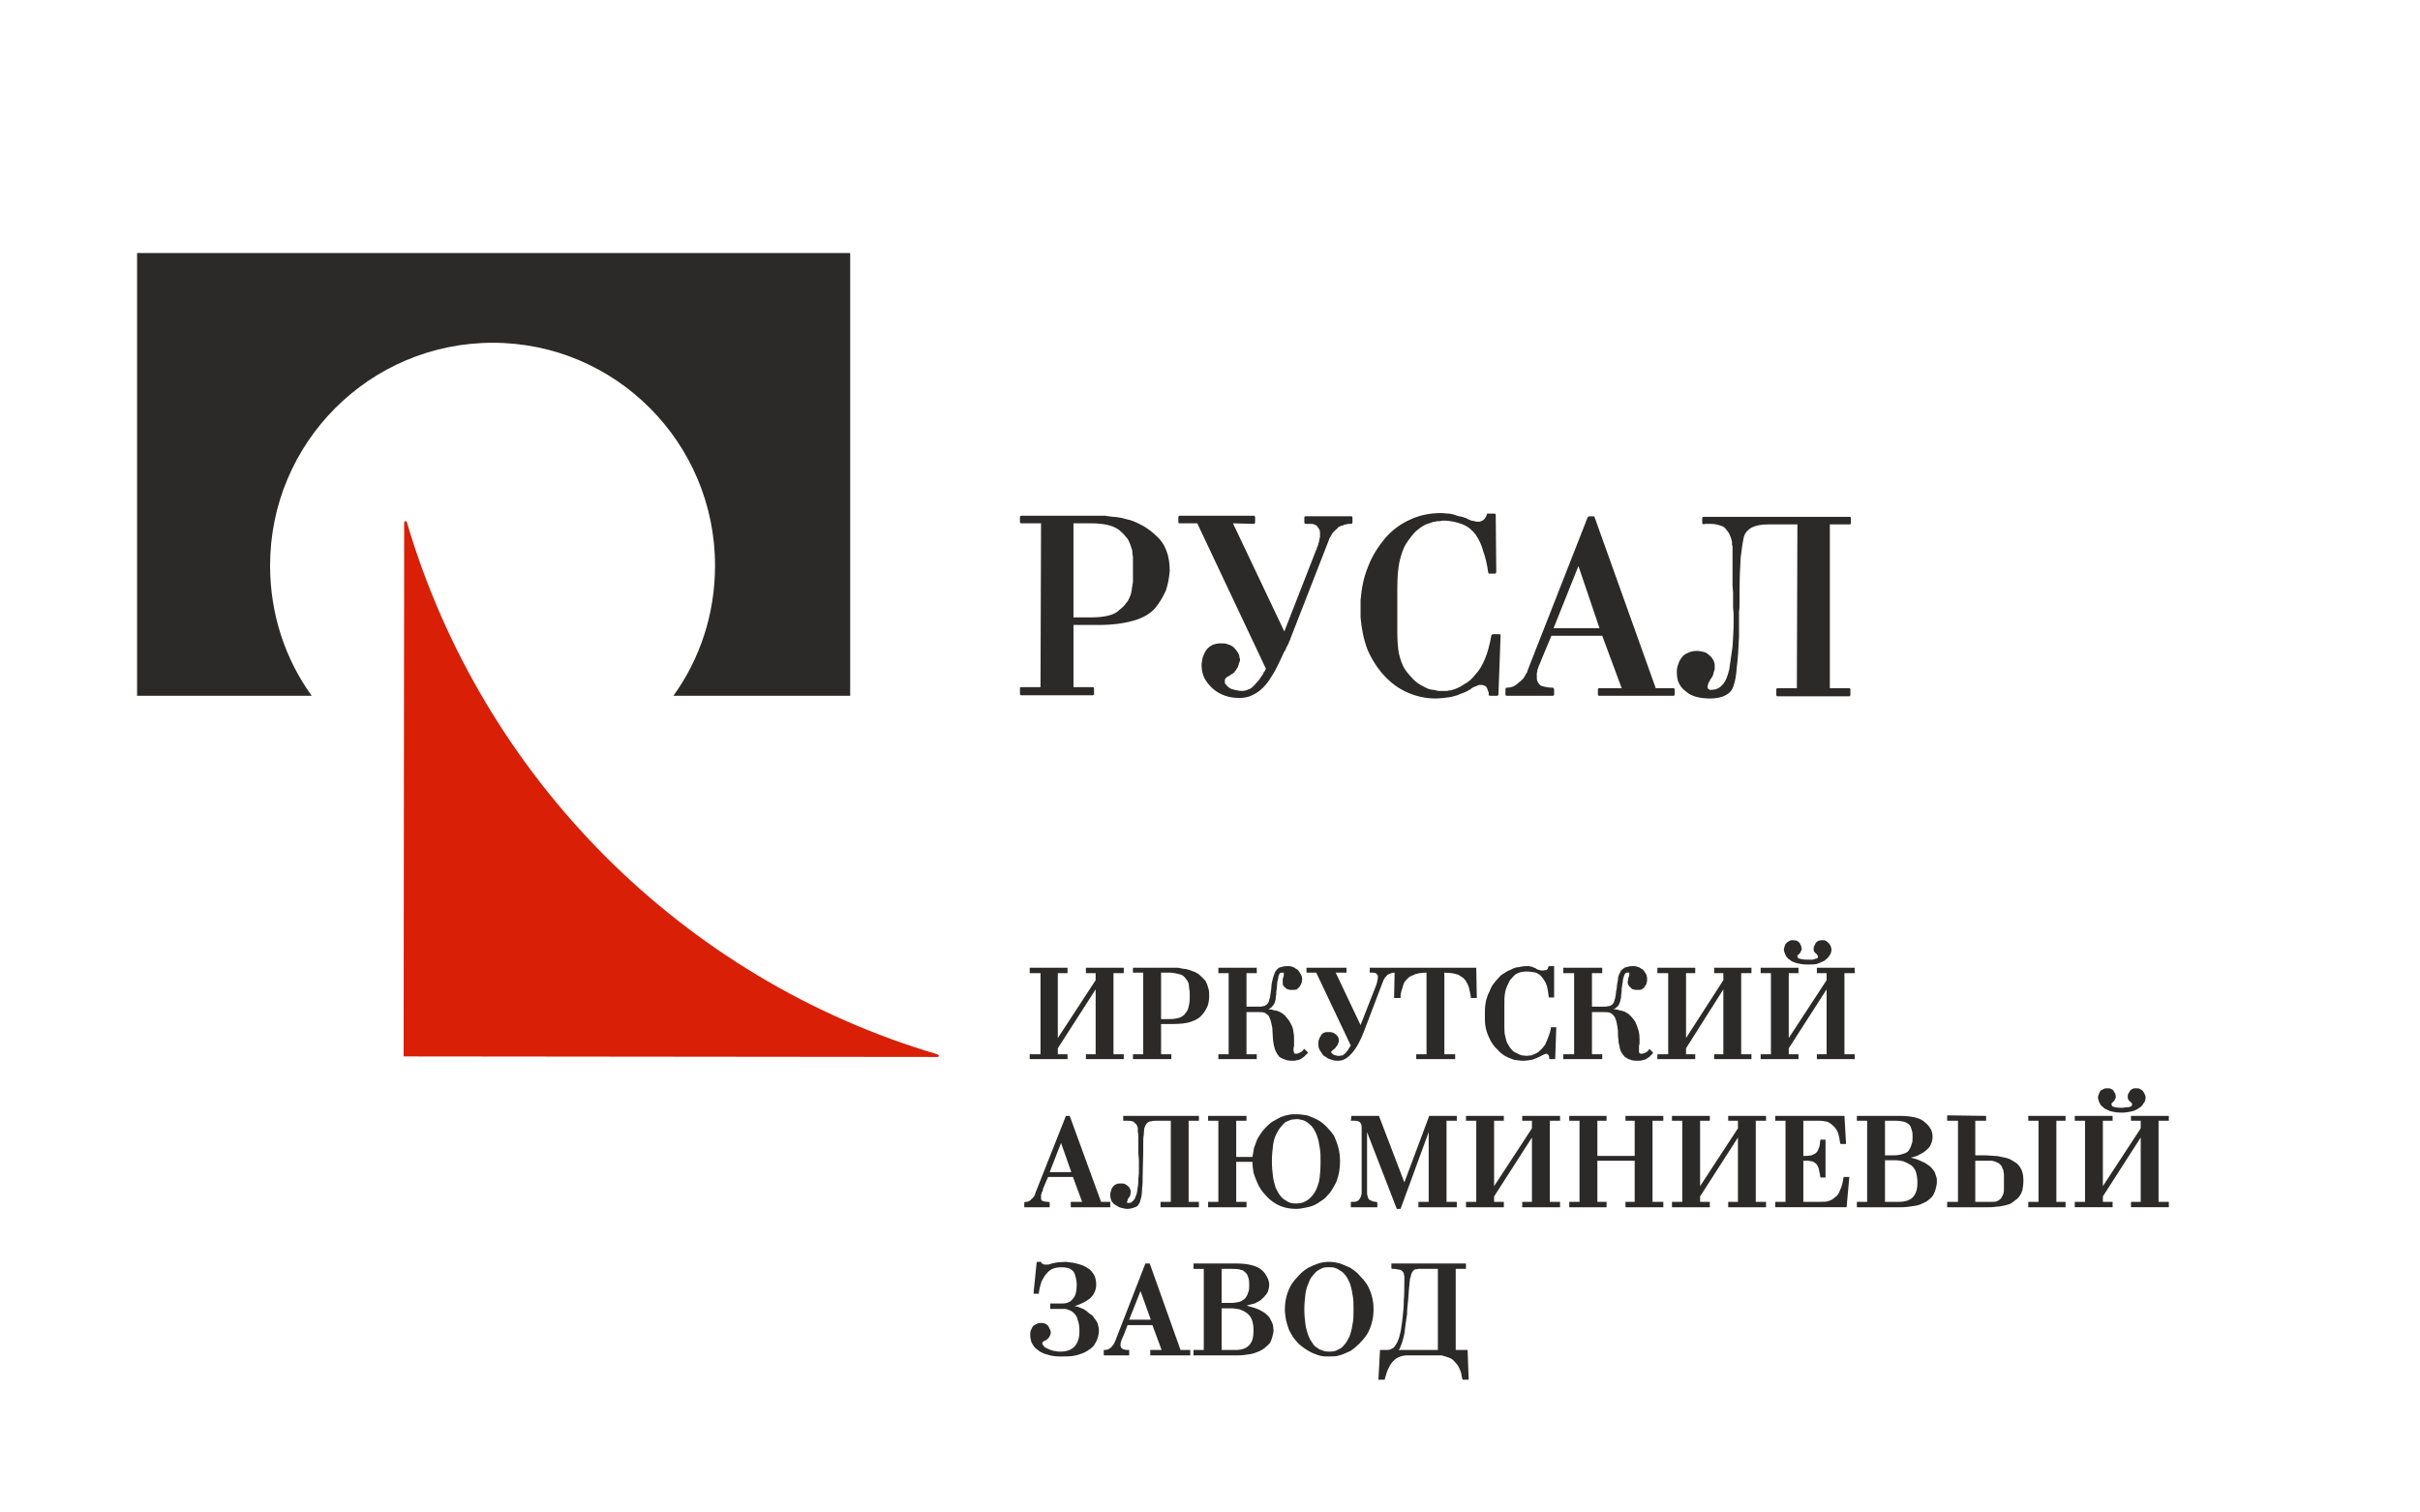
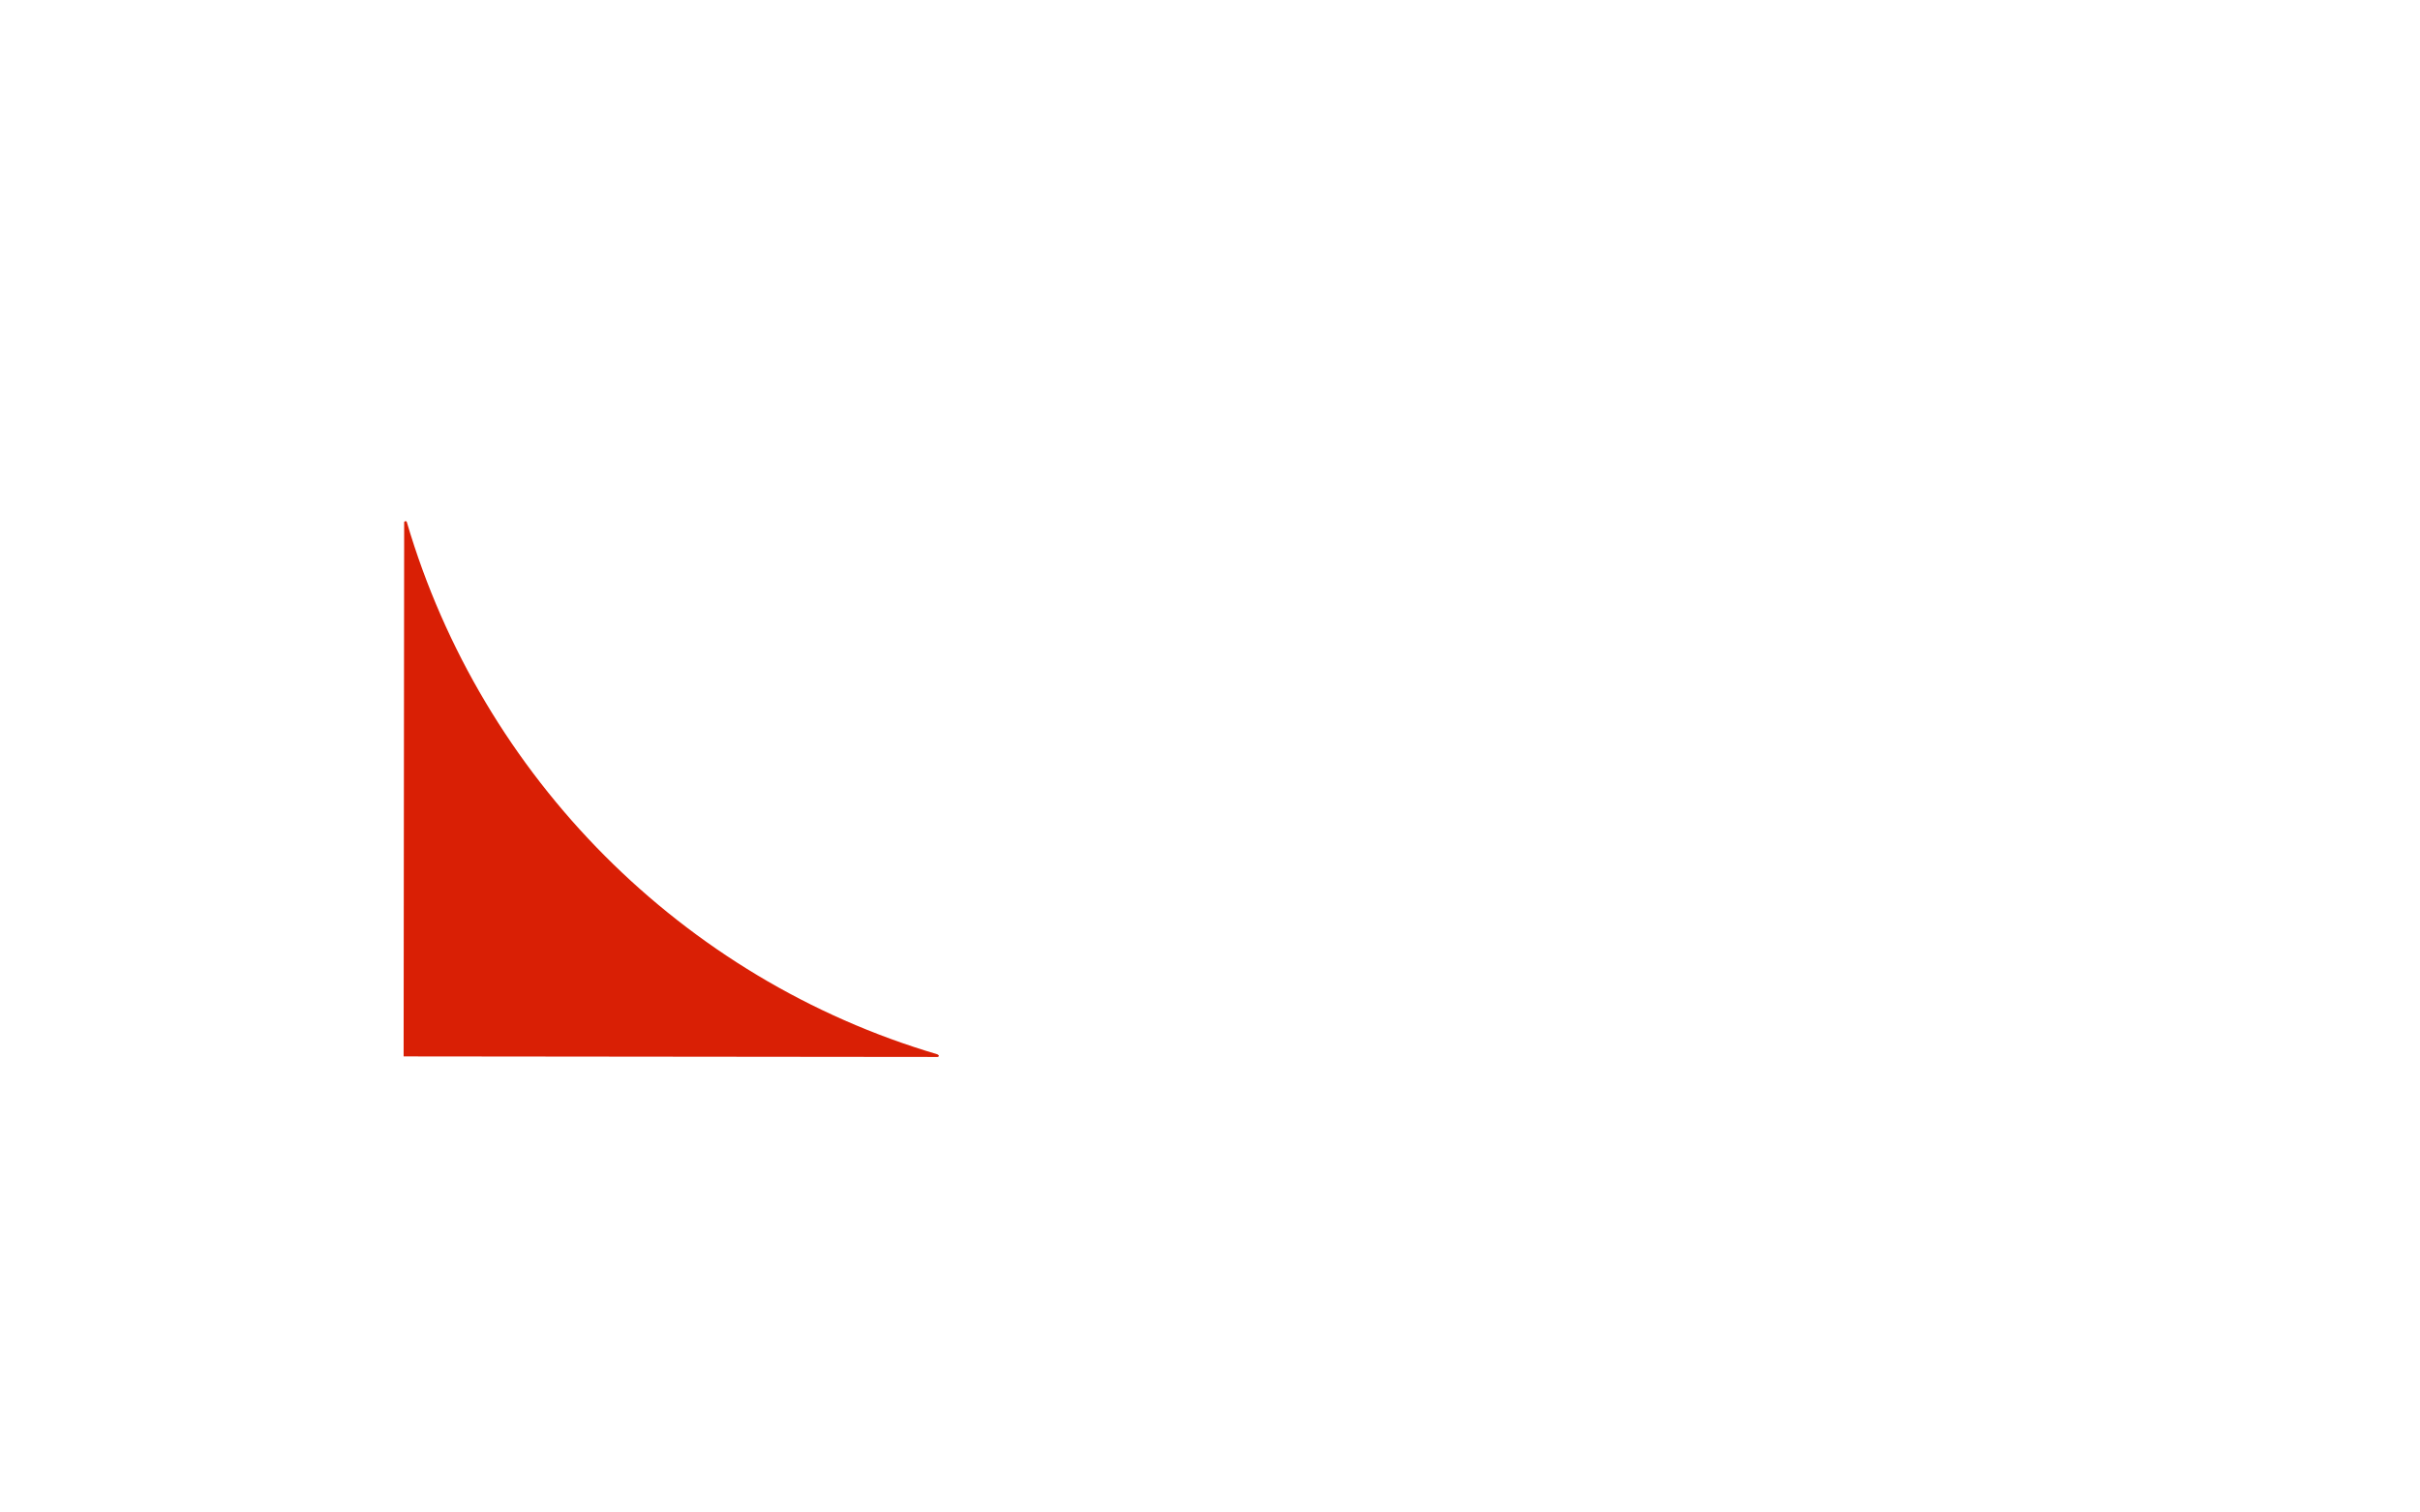
<svg xmlns="http://www.w3.org/2000/svg" xml:space="preserve" width="357px" height="223px" version="1.0" style="shape-rendering:geometricPrecision; text-rendering:geometricPrecision; image-rendering:optimizeQuality; fill-rule:evenodd; clip-rule:evenodd" viewBox="0 0 44.75 27.96">
  <defs>
    <style type="text/css">
   
    .fil2 {fill:none}
    .fil1 {fill:#2B2A29}
    .fil0 {fill:#D91F05}
   
  </style>
  </defs>
  <g id="Layer_x0020_1">
    <g id="_2945796289584">
      <path class="fil0" d="M17.33 19.55l-9.87 -0.01 0.01 -9.88c0,-0.01 0.01,-0.02 0.03,-0.02 0.01,0 0.02,0.01 0.02,0.02 1.39,4.72 5.1,8.45 9.81,9.84 0.02,0.01 0.03,0.02 0.03,0.03 0,0.01 -0.01,0.02 -0.03,0.02z" />
      <g>
-         <path class="fil1" d="M2.53 4.68l13.19 0 0 8.19 -3.27 0c0.49,-0.68 0.77,-1.51 0.77,-2.41 0,-2.27 -1.84,-4.12 -4.11,-4.12 -2.28,0 -4.12,1.85 -4.12,4.12 0,0.9 0.28,1.73 0.77,2.41l-3.23 0 0 -8.19zm17.03 14.52l0.7 -1.07 0 -0.13 -0.18 0 0 -0.1 0.7 0 0 0.1 -0.19 0 0 1.5 0.19 0 0 0.09 -0.7 0 0 -0.09 0.18 0 0 -1.2 -0.7 1.09 0 0.11 0.18 0 0 0.09 -0.7 0 0 -0.09 0.2 0 0 -1.5 -0.2 0 0 -0.1 0.7 0 0 0.1 -0.18 0 0 1.2zm1.58 0.3l0 -1.51 -0.19 0 0 -0.09 0.74 0c0.03,0 0.07,0 0.1,0 0.03,0.01 0.06,0.01 0.1,0.02 0.03,0 0.07,0.01 0.1,0.02 0.04,0.01 0.07,0.03 0.11,0.04 0.04,0.02 0.07,0.04 0.1,0.07 0.03,0.03 0.06,0.06 0.09,0.09l0 0c0.02,0.04 0.04,0.08 0.05,0.13 0.02,0.04 0.02,0.1 0.02,0.15 0,0.07 -0.01,0.13 -0.03,0.19 -0.03,0.06 -0.06,0.12 -0.11,0.17 -0.04,0.05 -0.11,0.09 -0.2,0.12 -0.09,0.03 -0.2,0.04 -0.33,0.04l-0.22 0 0 0.56 0.19 0 0 0.09 -0.71 0 0 -0.09 0.19 0zm0.33 -0.65l0.15 0c0.08,0 0.14,-0.01 0.2,-0.03 0.04,-0.02 0.08,-0.04 0.1,-0.08 0.03,-0.03 0.05,-0.07 0.06,-0.12 0.01,-0.04 0.02,-0.1 0.02,-0.15l0 0 0 -0.08 0 0c0,-0.04 0,-0.07 -0.01,-0.11 0,-0.03 -0.01,-0.06 -0.01,-0.09 -0.01,-0.02 -0.02,-0.05 -0.04,-0.07 -0.01,-0.02 -0.03,-0.04 -0.06,-0.07l0 0c-0.03,-0.02 -0.06,-0.03 -0.11,-0.04 -0.04,-0.01 -0.09,-0.02 -0.15,-0.02l-0.15 0 0 0.86zm1.58 -0.23l0.22 0c0.03,0 0.06,0 0.09,-0.01 0.02,0 0.04,-0.01 0.05,-0.02 0.02,-0.01 0.03,-0.03 0.04,-0.04 0.01,-0.02 0.02,-0.03 0.02,-0.06l0 0c0.01,-0.02 0.02,-0.05 0.02,-0.09 0.01,-0.03 0.01,-0.08 0.02,-0.13 0,-0.05 0.01,-0.1 0.02,-0.14 0.01,-0.04 0.02,-0.08 0.03,-0.1l0 0c0.01,-0.03 0.02,-0.06 0.04,-0.08 0.01,-0.02 0.03,-0.03 0.05,-0.05l0 0c0.02,-0.01 0.05,-0.01 0.07,-0.02 0.03,-0.01 0.06,-0.01 0.1,-0.01 0.02,0 0.05,0 0.07,0.01l0 0c0.02,0.01 0.04,0.01 0.06,0.03 0.02,0.01 0.04,0.02 0.05,0.03 0.02,0.02 0.03,0.04 0.04,0.06l0 0c0.01,0.01 0.02,0.03 0.03,0.05 0,0.02 0.01,0.04 0.01,0.06 0,0.02 -0.01,0.05 -0.01,0.07 -0.01,0.02 -0.02,0.04 -0.03,0.06l0 0c-0.02,0.03 -0.04,0.04 -0.06,0.06 -0.03,0.01 -0.06,0.01 -0.09,0.01 -0.02,0 -0.05,0 -0.07,-0.01 -0.02,0 -0.03,-0.01 -0.05,-0.03 -0.02,-0.01 -0.03,-0.03 -0.04,-0.04 -0.01,-0.02 -0.01,-0.04 -0.01,-0.06 0,-0.02 0,-0.04 0,-0.06 0.01,-0.02 0.01,-0.04 0.02,-0.07 0,-0.01 0,-0.01 0,-0.02 0,-0.01 0,-0.02 0,-0.03 0,0 -0.01,0 -0.02,0 -0.02,0 -0.03,0 -0.05,0.01 -0.01,0.01 -0.02,0.03 -0.03,0.06 0,0.03 -0.01,0.06 -0.02,0.1 0,0.03 -0.01,0.08 -0.01,0.12 -0.01,0.05 -0.01,0.08 -0.01,0.12 -0.01,0.03 -0.01,0.06 -0.01,0.08l0 0c-0.01,0.03 -0.01,0.05 -0.02,0.07 -0.01,0.02 -0.02,0.04 -0.04,0.06l0 0c-0.01,0.02 -0.03,0.03 -0.06,0.05 0,0 -0.01,0 -0.01,0 0,0.01 0.01,0.01 0.02,0.01l0 0c0.03,0 0.06,0.01 0.09,0.02 0.03,0 0.06,0.01 0.08,0.02l0 0c0.03,0.01 0.05,0.03 0.07,0.04 0.03,0.02 0.05,0.04 0.07,0.07l0 0c0.05,0.05 0.08,0.11 0.11,0.18 0.02,0.07 0.03,0.14 0.03,0.22 0,0.02 0,0.04 0,0.06 0,0.02 0,0.04 0,0.06l0 0c0,0.02 -0.01,0.03 -0.01,0.05 0,0.01 0,0.02 0,0.03 0,0.01 0,0.03 0.01,0.04 0,0.01 0,0.01 0,0.02l0 0c0.01,0 0.01,0 0.01,0.01l0 0c0.01,0 0.02,0 0.03,0 0.03,0 0.05,-0.01 0.07,-0.02 0.02,-0.01 0.04,-0.02 0.06,-0.05l0.02 -0.02 0.07 0.07 -0.02 0.02c-0.02,0.02 -0.04,0.04 -0.06,0.06 -0.02,0.01 -0.04,0.03 -0.06,0.04l0 0c-0.02,0.01 -0.04,0.02 -0.07,0.02 -0.02,0.01 -0.05,0.01 -0.07,0.01 -0.06,0 -0.1,0 -0.14,-0.02 -0.04,-0.01 -0.08,-0.03 -0.11,-0.05 -0.02,-0.03 -0.05,-0.06 -0.06,-0.09 -0.02,-0.03 -0.03,-0.07 -0.04,-0.11 -0.01,-0.03 -0.01,-0.07 -0.02,-0.12 0,-0.05 -0.01,-0.11 -0.01,-0.17 0,-0.05 -0.01,-0.09 -0.02,-0.13 -0.01,-0.05 -0.02,-0.08 -0.04,-0.12 -0.01,-0.03 -0.04,-0.05 -0.07,-0.07 -0.03,-0.02 -0.08,-0.02 -0.13,-0.02l-0.22 0 0 0.78 0.19 0 0 0.09 -0.71 0 0 -0.09 0.19 0 0 -1.5 -0.19 0 0 -0.1 0.71 0 0 0.1 -0.19 0 0 0.62zm2.11 0.34l0.29 -0.74c0.01,-0.03 0.02,-0.06 0.02,-0.08 0.01,-0.03 0.01,-0.05 0.01,-0.06 0,-0.01 0,-0.02 0,-0.03 0,-0.01 -0.01,-0.02 -0.02,-0.03 0,-0.01 -0.01,-0.01 -0.02,-0.02l0 0c-0.01,0 -0.03,-0.01 -0.05,-0.01l-0.06 0 0 -0.09 1.97 0 0.01 0.56 -0.11 0 0 -0.02c-0.01,-0.06 -0.02,-0.11 -0.03,-0.15 -0.01,-0.05 -0.03,-0.09 -0.05,-0.12l0 0c-0.01,-0.03 -0.04,-0.06 -0.06,-0.08 -0.03,-0.02 -0.06,-0.04 -0.09,-0.06l0 0c-0.03,-0.01 -0.07,-0.02 -0.12,-0.03 -0.04,0 -0.09,-0.01 -0.14,-0.01l0 1.51 0.2 0 0 0.09 -0.72 0 0 -0.09 0.19 0 0 -1.51c-0.05,0 -0.09,0.01 -0.13,0.01 -0.05,0.01 -0.09,0.02 -0.12,0.04l0 0c-0.04,0.01 -0.07,0.03 -0.09,0.05 -0.03,0.03 -0.05,0.05 -0.07,0.08 -0.02,0.04 -0.03,0.08 -0.04,0.12 -0.02,0.05 -0.03,0.1 -0.03,0.15l0 0.02 -0.12 0 0.01 -0.47 0 0c-0.05,0 -0.09,0.02 -0.13,0.04 -0.03,0.03 -0.06,0.06 -0.08,0.11l0 0 -0.35 0.92c-0.07,0.19 -0.15,0.33 -0.23,0.42 -0.08,0.09 -0.16,0.14 -0.25,0.14 -0.04,0 -0.07,0 -0.1,-0.01 -0.03,-0.01 -0.06,-0.02 -0.09,-0.03l0 0c-0.03,-0.02 -0.05,-0.04 -0.08,-0.05 -0.02,-0.02 -0.04,-0.05 -0.05,-0.07l0 0c-0.02,-0.02 -0.03,-0.05 -0.04,-0.07 -0.01,-0.03 -0.01,-0.06 -0.01,-0.08 0,-0.03 0,-0.06 0.01,-0.08 0.01,-0.03 0.02,-0.05 0.04,-0.08 0.01,-0.02 0.03,-0.04 0.06,-0.05 0.02,-0.01 0.05,-0.01 0.08,-0.01 0.03,0 0.05,0 0.08,0.01 0.02,0.01 0.04,0.02 0.06,0.04l0 0c0.01,0.01 0.03,0.03 0.04,0.05 0,0.02 0.01,0.04 0.01,0.06 0,0.02 -0.01,0.04 -0.02,0.06 0,0.02 -0.02,0.04 -0.04,0.06l0 0c0,0.01 0,0.01 -0.01,0.02 -0.01,0 -0.01,0.01 -0.02,0.02 -0.01,0 -0.02,0.01 -0.03,0.02 0,0 -0.01,0.01 -0.01,0.01 -0.01,0 -0.01,0.01 -0.01,0.01 0,0 0,0 0,0.01 0,0 0,0.01 0,0.02 0.01,0 0.02,0.01 0.03,0.02 0.02,0.01 0.03,0.02 0.05,0.02 0.02,0.01 0.04,0.01 0.07,0.01 0.02,0 0.04,-0.01 0.06,-0.01 0.01,-0.01 0.03,-0.02 0.05,-0.04 0.01,-0.01 0.03,-0.04 0.05,-0.06 0.01,-0.03 0.03,-0.05 0.05,-0.08l-0.64 -1.35 -0.18 0 0 -0.09 0.74 0 0 0.09 -0.2 0 0.46 0.97zm3.54 0.04l0.08 0 -0.02 0.59 -0.11 0 0 -0.02c0,-0.03 -0.01,-0.05 -0.02,-0.06 -0.01,-0.01 -0.02,-0.02 -0.04,-0.02 -0.01,0 -0.02,0.01 -0.03,0.01 -0.02,0.01 -0.04,0.02 -0.06,0.03l0 0c-0.05,0.03 -0.11,0.05 -0.16,0.07 -0.06,0.01 -0.12,0.02 -0.17,0.02 -0.06,0 -0.12,-0.01 -0.18,-0.02 -0.05,-0.02 -0.11,-0.04 -0.16,-0.07 -0.05,-0.03 -0.1,-0.07 -0.14,-0.12 -0.05,-0.04 -0.08,-0.09 -0.12,-0.15l0 0c-0.03,-0.06 -0.06,-0.12 -0.08,-0.19 -0.02,-0.07 -0.03,-0.14 -0.03,-0.21l0 -0.01 0 -0.16 0 0c0,-0.06 0.01,-0.12 0.02,-0.18 0.02,-0.06 0.03,-0.11 0.06,-0.16l0 0c0.02,-0.05 0.04,-0.1 0.07,-0.14 0.03,-0.04 0.06,-0.08 0.1,-0.12l0 0c0.03,-0.04 0.07,-0.07 0.11,-0.09 0.04,-0.03 0.08,-0.05 0.13,-0.07 0.04,-0.02 0.08,-0.04 0.13,-0.04 0.05,-0.01 0.09,-0.02 0.14,-0.02 0.02,0 0.04,0 0.06,0 0.02,0.01 0.04,0.01 0.05,0.01l0 0c0.01,0.01 0.02,0.01 0.04,0.02 0.01,0 0.02,0.01 0.03,0.01 0.01,0.01 0.02,0.02 0.03,0.02 0.01,0 0.02,0.01 0.03,0.01l0 0c0.01,0 0.02,0.01 0.04,0.01 0.01,0 0.03,0 0.05,0 0.02,0 0.04,-0.01 0.05,-0.01 0.02,-0.01 0.03,-0.03 0.03,-0.05l0.01 -0.02 0.1 0 0 0.58 -0.1 0 0 -0.02c-0.01,-0.08 -0.02,-0.15 -0.04,-0.21 -0.02,-0.06 -0.05,-0.1 -0.08,-0.14 -0.03,-0.04 -0.07,-0.07 -0.12,-0.09 -0.05,-0.01 -0.1,-0.02 -0.17,-0.02 -0.07,0 -0.13,0.01 -0.2,0.05l0 0c-0.03,0.02 -0.05,0.05 -0.08,0.08 -0.03,0.03 -0.05,0.07 -0.07,0.12 -0.02,0.04 -0.04,0.09 -0.05,0.16 -0.01,0.06 -0.01,0.13 -0.01,0.2l0 0.41c0,0.07 0,0.13 0.02,0.19 0.01,0.05 0.02,0.1 0.05,0.14l0 0c0.02,0.04 0.04,0.07 0.07,0.1 0.03,0.03 0.06,0.05 0.09,0.06 0.03,0.02 0.06,0.03 0.09,0.04 0.03,0 0.06,0.01 0.09,0.01 0.03,0 0.06,-0.01 0.09,-0.01 0.03,-0.01 0.06,-0.02 0.09,-0.04 0.03,-0.01 0.05,-0.03 0.08,-0.06 0.03,-0.02 0.05,-0.06 0.08,-0.09l0 0c0.02,-0.04 0.04,-0.09 0.06,-0.14 0.02,-0.05 0.04,-0.11 0.05,-0.17l0 -0.02 0.02 0zm0.74 -0.38l0.21 0c0.04,0 0.07,0 0.09,-0.01 0.03,0 0.05,-0.01 0.06,-0.02 0.02,-0.01 0.03,-0.03 0.04,-0.04 0.01,-0.02 0.01,-0.03 0.02,-0.06l0 0c0.01,-0.02 0.01,-0.05 0.02,-0.09 0,-0.03 0.01,-0.08 0.02,-0.13 0,-0.05 0.01,-0.1 0.02,-0.14 0,-0.04 0.01,-0.08 0.02,-0.1l0 0c0.01,-0.03 0.03,-0.06 0.04,-0.08 0.02,-0.02 0.04,-0.03 0.06,-0.05l0 0c0.02,-0.01 0.04,-0.01 0.07,-0.02 0.03,-0.01 0.06,-0.01 0.1,-0.01 0.02,0 0.04,0 0.06,0.01l0 0c0.03,0.01 0.05,0.01 0.07,0.03 0.02,0.01 0.03,0.02 0.05,0.03 0.01,0.02 0.03,0.04 0.04,0.06l0 0c0.01,0.01 0.02,0.03 0.02,0.05 0.01,0.02 0.01,0.04 0.01,0.06 0,0.02 0,0.05 -0.01,0.07 0,0.02 -0.01,0.04 -0.03,0.06l0 0c-0.01,0.03 -0.03,0.04 -0.06,0.06 -0.02,0.01 -0.05,0.01 -0.08,0.01 -0.03,0 -0.05,0 -0.07,-0.01 -0.02,0 -0.04,-0.01 -0.05,-0.03 -0.02,-0.01 -0.03,-0.03 -0.04,-0.04 -0.01,-0.02 -0.02,-0.04 -0.02,-0.06 0,-0.02 0.01,-0.04 0.01,-0.06 0,-0.02 0.01,-0.04 0.02,-0.07 0,-0.01 0,-0.01 0,-0.02 0,-0.01 0,-0.02 0,-0.03 -0.01,0 -0.01,0 -0.02,0 -0.02,0 -0.04,0 -0.05,0.01 -0.01,0.01 -0.02,0.03 -0.03,0.06 -0.01,0.03 -0.02,0.06 -0.02,0.1 -0.01,0.03 -0.01,0.08 -0.02,0.12 0,0.05 0,0.08 -0.01,0.12 0,0.03 0,0.06 -0.01,0.08l0 0c0,0.03 -0.01,0.05 -0.02,0.07 0,0.02 -0.02,0.04 -0.03,0.06l0 0c-0.02,0.02 -0.04,0.03 -0.06,0.05 -0.01,0 -0.01,0 -0.02,0 0.01,0.01 0.01,0.01 0.02,0.01l0 0c0.04,0 0.07,0.01 0.1,0.02 0.02,0 0.05,0.01 0.08,0.02l0 0c0.02,0.01 0.05,0.03 0.07,0.04 0.02,0.02 0.05,0.04 0.07,0.07l0 0c0.05,0.05 0.08,0.11 0.1,0.18 0.03,0.07 0.04,0.14 0.04,0.22 0,0.02 0,0.04 0,0.06 0,0.02 0,0.04 -0.01,0.06l0 0c0,0.02 0,0.03 0,0.05 0,0.01 0,0.02 0,0.03 0,0.01 0,0.03 0,0.04 0,0.01 0.01,0.01 0.01,0.02l0 0c0,0 0.01,0 0.01,0.01l0 0c0.01,0 0.01,0 0.02,0 0.03,0 0.06,-0.01 0.08,-0.02 0.02,-0.01 0.04,-0.02 0.06,-0.05l0.01 -0.02 0.07 0.07 -0.01 0.02c-0.02,0.02 -0.04,0.04 -0.06,0.06 -0.02,0.01 -0.04,0.03 -0.06,0.04l0 0c-0.02,0.01 -0.05,0.02 -0.07,0.02 -0.02,0.01 -0.05,0.01 -0.08,0.01 -0.05,0 -0.1,0 -0.14,-0.02 -0.04,-0.01 -0.07,-0.03 -0.1,-0.05 -0.03,-0.03 -0.05,-0.06 -0.07,-0.09 -0.01,-0.03 -0.03,-0.07 -0.03,-0.11 -0.01,-0.03 -0.02,-0.07 -0.02,-0.12 -0.01,-0.05 -0.01,-0.11 -0.01,-0.17 -0.01,-0.05 -0.01,-0.09 -0.02,-0.13 -0.01,-0.05 -0.02,-0.08 -0.04,-0.12 -0.02,-0.03 -0.04,-0.05 -0.07,-0.07 -0.04,-0.02 -0.08,-0.02 -0.14,-0.02l-0.21 0 0 0.78 0.19 0 0 0.09 -0.72 0 0 -0.09 0.2 0 0 -1.5 -0.2 0 0 -0.1 0.72 0 0 0.1 -0.19 0 0 0.62zm1.74 0.58l0.69 -1.07 0 -0.13 -0.17 0 0 -0.1 0.69 0 0 0.1 -0.19 0 0 1.5 0.19 0 0 0.09 -0.69 0 0 -0.09 0.17 0 0 -1.2 -0.69 1.09 0 0.11 0.17 0 0 0.09 -0.7 0 0 -0.09 0.2 0 0 -1.5 -0.2 0 0 -0.1 0.7 0 0 0.1 -0.17 0 0 1.2zm2.25 -1.36c-0.08,0 -0.15,-0.01 -0.22,-0.03l0 0c-0.03,-0.01 -0.06,-0.02 -0.09,-0.04 -0.02,-0.02 -0.05,-0.03 -0.07,-0.06 -0.02,-0.02 -0.03,-0.04 -0.04,-0.07 -0.01,-0.02 -0.02,-0.05 -0.02,-0.08 0,-0.02 0.01,-0.05 0.02,-0.07 0,-0.02 0.02,-0.04 0.03,-0.05l0 0c0.02,-0.02 0.04,-0.03 0.06,-0.04 0.02,-0.01 0.04,-0.01 0.06,-0.01 0.03,0 0.05,0.01 0.07,0.01l0 0c0.02,0.01 0.04,0.03 0.05,0.04 0.01,0.02 0.02,0.04 0.03,0.06 0,0.02 0.01,0.04 0.01,0.05 0,0.02 -0.01,0.04 -0.02,0.05 0,0.02 -0.02,0.03 -0.03,0.05l0 0c-0.01,0.01 -0.02,0.01 -0.03,0.02 0,0.01 0,0.02 0,0.02 0,0.02 0.01,0.03 0.03,0.04 0.03,0.01 0.08,0.02 0.14,0.02l0 0 0.04 0 0 0c0.02,0 0.05,0 0.07,0 0.03,-0.01 0.05,-0.01 0.06,-0.02l0 0c0.02,0 0.03,0 0.03,-0.01 0.01,-0.01 0.01,-0.02 0.01,-0.03 0,0 0,0 0,-0.01 -0.01,-0.01 -0.02,-0.02 -0.03,-0.04 -0.02,-0.01 -0.03,-0.02 -0.04,-0.04l0 0c-0.01,-0.01 -0.01,-0.03 -0.01,-0.05 0,-0.02 0,-0.03 0.01,-0.05 0.01,-0.02 0.02,-0.04 0.03,-0.06 0.01,-0.01 0.03,-0.03 0.05,-0.04 0.02,0 0.04,-0.01 0.06,-0.01 0.03,0 0.05,0 0.07,0.01 0.02,0.01 0.04,0.02 0.05,0.04 0.02,0.01 0.03,0.03 0.04,0.05 0.01,0.02 0.02,0.05 0.02,0.07 0,0.04 -0.01,0.08 -0.04,0.12 -0.02,0.03 -0.05,0.06 -0.09,0.09l0 0c-0.04,0.02 -0.09,0.04 -0.14,0.06 -0.05,0.01 -0.11,0.01 -0.17,0.01zm-0.35 1.36l0.7 -1.07 0 -0.13 -0.18 0 0 -0.1 0.7 0 0 0.1 -0.19 0 0 1.5 0.19 0 0 0.09 -0.7 0 0 -0.09 0.18 0 0 -1.2 -0.7 1.09 0 0.11 0.18 0 0 0.09 -0.7 0 0 -0.09 0.19 0 0 -1.5 -0.19 0 0 -0.1 0.7 0 0 0.1 -0.18 0 0 1.2zm-13.07 3.03l-0.17 -0.46 -0.46 0 -0.09 0.21c0,0.01 0,0.01 -0.01,0.02 0,0.01 0.01,0 0,0.03l0 0c-0.01,0.01 -0.01,0.02 -0.02,0.03 0,0.01 0,0.02 0,0.02l0 0c-0.01,0.01 -0.01,0.02 -0.01,0.03 0,0.01 0,0.02 0,0.03 0,0.02 0,0.03 0,0.04 0.01,0.01 0.01,0.02 0.02,0.03l0 0c0.01,0 0.02,0.01 0.04,0.01 0.02,0.01 0.05,0.01 0.08,0.01l0.02 0.01 0 0.09 -0.47 0 0 -0.09 0.02 -0.01c0.02,0 0.04,0 0.06,-0.01 0.02,-0.01 0.04,-0.02 0.05,-0.04 0.02,-0.01 0.03,-0.03 0.05,-0.05 0.01,-0.02 0.02,-0.03 0.02,-0.05l0 0 0.57 -1.44 0.07 0 0.58 1.59 0.17 0 0 0.1 -0.73 0 0 -0.1 0.21 0zm-0.2 -0.55l-0.19 -0.54 -0.21 0.54 0.4 0zm1.84 -0.95l-0.26 0c-0.04,0 -0.07,0 -0.1,0.01 -0.03,0 -0.05,0.01 -0.06,0.02l0 0c-0.02,0.01 -0.03,0.02 -0.04,0.04 -0.01,0.02 -0.02,0.04 -0.03,0.07 0,0.03 -0.01,0.07 -0.01,0.12 -0.01,0.05 -0.01,0.11 -0.01,0.17l0 0.17c0,0.11 -0.01,0.25 -0.01,0.41l0 0c0,0.09 0,0.17 -0.01,0.23 0,0.06 -0.01,0.11 -0.01,0.15 -0.01,0.04 -0.02,0.08 -0.03,0.11 -0.01,0.03 -0.03,0.05 -0.04,0.07 -0.02,0.02 -0.05,0.03 -0.08,0.04 -0.03,0.01 -0.07,0.02 -0.11,0.02 -0.04,0 -0.08,-0.01 -0.12,-0.02 -0.04,-0.01 -0.07,-0.03 -0.1,-0.05 -0.04,-0.02 -0.06,-0.05 -0.08,-0.08 -0.01,-0.03 -0.02,-0.07 -0.02,-0.11 0,-0.04 0.01,-0.06 0.02,-0.09 0,-0.02 0.02,-0.05 0.04,-0.07 0.01,-0.02 0.04,-0.03 0.06,-0.04 0.02,-0.01 0.05,-0.01 0.08,-0.01 0.02,0 0.05,0 0.07,0.01 0.02,0.01 0.04,0.02 0.06,0.04l0 0c0.01,0.01 0.03,0.03 0.03,0.04 0.01,0.02 0.02,0.04 0.02,0.06 0,0.02 -0.01,0.05 -0.01,0.07 -0.01,0.02 -0.02,0.04 -0.04,0.06l0 0c0,0.01 -0.01,0.02 -0.01,0.04 -0.01,0.01 -0.01,0.02 -0.01,0.03 0,0 0,0 0.01,0.01 0,0 0,0 0,0 0.01,0 0.01,0 0.01,0 0.03,0 0.05,0 0.07,-0.02 0.02,-0.01 0.03,-0.03 0.05,-0.05 0.01,-0.03 0.03,-0.07 0.04,-0.1 0.01,-0.04 0.01,-0.08 0.02,-0.13 0.01,-0.05 0.01,-0.1 0.01,-0.16 0.01,-0.05 0.01,-0.11 0.01,-0.18 0,-0.04 0,-0.09 0,-0.14 0,-0.05 -0.01,-0.1 -0.01,-0.17 0,-0.06 0,-0.11 0,-0.15 0,-0.05 0,-0.09 0,-0.11 0,-0.04 0,-0.07 -0.01,-0.1 0,-0.03 0,-0.05 0,-0.08l0 0c-0.01,-0.02 -0.01,-0.03 -0.02,-0.05 -0.01,-0.02 -0.02,-0.03 -0.04,-0.04 -0.01,-0.02 -0.03,-0.03 -0.05,-0.03 -0.02,-0.01 -0.05,-0.01 -0.08,-0.01 -0.01,0 -0.02,0 -0.03,0 -0.01,0 -0.02,0 -0.03,0l-0.02 0 0 -0.09 1.4 0 0 0.09 -0.19 0 0 1.5 0.19 0 0 0.1 -0.71 0 0 -0.1 0.19 0 0 -1.5zm0.88 1.5l0 -1.5 -0.19 0 0 -0.09 0.71 0 0 0.09 -0.19 0 0 0.67 0.3 0c0.01,-0.06 0.02,-0.11 0.03,-0.17 0.02,-0.05 0.04,-0.11 0.06,-0.16l0 0c0.03,-0.05 0.06,-0.1 0.09,-0.14 0.03,-0.04 0.07,-0.08 0.1,-0.11 0.04,-0.04 0.08,-0.07 0.12,-0.09 0.05,-0.03 0.09,-0.05 0.13,-0.07 0.05,-0.02 0.09,-0.03 0.14,-0.04 0.05,-0.01 0.09,-0.01 0.14,-0.01 0.07,0 0.13,0.01 0.2,0.02 0.06,0.02 0.13,0.05 0.19,0.08l0 0c0.06,0.03 0.12,0.08 0.17,0.13 0.05,0.05 0.1,0.11 0.14,0.17l0 0c0.03,0.07 0.06,0.14 0.08,0.22 0.02,0.08 0.03,0.16 0.03,0.25 0,0.13 -0.02,0.25 -0.06,0.36l0 0c-0.02,0.05 -0.05,0.1 -0.08,0.15 -0.02,0.04 -0.06,0.09 -0.1,0.13 -0.03,0.04 -0.07,0.07 -0.12,0.1 -0.04,0.03 -0.09,0.06 -0.14,0.08l0 0c-0.05,0.02 -0.1,0.03 -0.15,0.04 -0.05,0.01 -0.1,0.02 -0.16,0.02 -0.16,0 -0.31,-0.04 -0.43,-0.13l0 0c-0.06,-0.04 -0.11,-0.09 -0.16,-0.15 -0.05,-0.05 -0.09,-0.12 -0.12,-0.18l0 0c-0.03,-0.07 -0.06,-0.14 -0.08,-0.21 -0.01,-0.07 -0.02,-0.13 -0.02,-0.2l-0.3 0 0 0.74 0.19 0 0 0.1 -0.71 0 0 -0.1 0.19 0zm0.99 -0.75c0,0.11 0.01,0.2 0.02,0.28 0.01,0.08 0.03,0.15 0.05,0.21l0 0c0.03,0.06 0.05,0.1 0.08,0.14 0.03,0.04 0.06,0.07 0.1,0.09 0.03,0.02 0.06,0.04 0.1,0.05 0.03,0.01 0.07,0.01 0.1,0.01 0.06,0 0.12,-0.01 0.17,-0.04 0.05,-0.02 0.1,-0.07 0.14,-0.12 0.05,-0.06 0.08,-0.14 0.11,-0.24 0.02,-0.1 0.03,-0.23 0.03,-0.38 0,-0.08 0,-0.15 -0.01,-0.22 -0.01,-0.06 -0.02,-0.12 -0.03,-0.17 -0.02,-0.06 -0.03,-0.1 -0.05,-0.14 -0.02,-0.04 -0.04,-0.08 -0.06,-0.1 -0.02,-0.03 -0.05,-0.05 -0.07,-0.07 -0.03,-0.02 -0.05,-0.04 -0.08,-0.05 -0.02,-0.01 -0.05,-0.02 -0.07,-0.02 -0.03,-0.01 -0.05,-0.01 -0.08,-0.01 -0.03,0 -0.06,0.01 -0.09,0.01 -0.03,0.01 -0.07,0.03 -0.1,0.04l0 0c-0.03,0.02 -0.06,0.05 -0.09,0.09 -0.03,0.03 -0.06,0.08 -0.09,0.14l0 0c-0.03,0.06 -0.05,0.13 -0.06,0.21 -0.01,0.09 -0.02,0.18 -0.02,0.29zm2.45 0.39l0.46 -1.23 0.51 0 0 0.09 -0.19 0 0 1.5 0.19 0 0 0.1 -0.71 0 0 -0.1 0.19 0 0 -1.29 -0.52 1.42 -0.07 0 -0.55 -1.42 0 1.11c0,0.02 0,0.05 0.01,0.07 0,0.02 0.01,0.04 0.02,0.06l0 0c0.01,0.01 0.02,0.02 0.05,0.03 0.02,0.01 0.05,0.02 0.09,0.02l0.02 0.01 0 0.09 -0.49 0 0 -0.1 0.02 0c0.04,0 0.07,0 0.09,-0.01 0.03,-0.01 0.04,-0.03 0.05,-0.04l0 0c0.02,-0.03 0.03,-0.05 0.03,-0.07l0 0c0.01,-0.02 0.01,-0.04 0.01,-0.06l0 -1.2c0,-0.04 -0.01,-0.07 -0.03,-0.09 -0.02,-0.02 -0.05,-0.03 -0.1,-0.03l-0.07 0 0.01 -0.09 0.51 0 0.47 1.23zm1.66 0.07l0.7 -1.07 0 -0.14 -0.18 0 0 -0.09 0.7 0 0 0.09 -0.19 0 0 1.5 0.19 0 0 0.1 -0.7 0 0 -0.1 0.18 0 0 -1.19 -0.7 1.09 0 0.1 0.18 0 0 0.1 -0.7 0 0 -0.1 0.19 0 0 -1.5 -0.19 0 0 -0.09 0.7 0 0 0.09 -0.18 0 0 1.21zm1.91 -0.47l0 0.76 0.17 0 0 0.1 -0.69 0 0 -0.1 0.19 0 0 -1.5 -0.19 0 0 -0.09 0.69 0 0 0.09 -0.17 0 0 0.65 0.69 0 0 -0.65 -0.17 0 0 -0.09 0.7 0 0 0.09 -0.2 0 0 1.5 0.2 0 0 0.1 -0.7 0 0 -0.1 0.17 0 0 -0.76 -0.69 0zm1.9 0.47l0.7 -1.07 0 -0.14 -0.18 0 0 -0.09 0.7 0 0 0.09 -0.19 0 0 1.5 0.19 0 0 0.1 -0.7 0 0 -0.1 0.18 0 0 -1.19 -0.7 1.09 0 0.1 0.18 0 0 0.1 -0.7 0 0 -0.1 0.19 0 0 -1.5 -0.19 0 0 -0.09 0.7 0 0 0.09 -0.18 0 0 1.21zm1.58 0.29l0 -1.5 -0.19 0 0 -0.09 1.28 0 0.03 0.52 -0.1 0 -0.01 -0.02c-0.01,-0.07 -0.02,-0.13 -0.04,-0.19 -0.02,-0.05 -0.05,-0.09 -0.08,-0.12 -0.03,-0.03 -0.07,-0.06 -0.11,-0.08 -0.05,-0.01 -0.1,-0.02 -0.16,-0.02l-0.29 0 0 0.65 0.07 0c0.03,0 0.06,-0.01 0.08,-0.01 0.03,-0.01 0.06,-0.03 0.08,-0.04l0 0c0.02,-0.02 0.04,-0.04 0.05,-0.08 0.02,-0.04 0.03,-0.09 0.03,-0.15l0.01 -0.02 0.09 0 0 0.7 -0.09 0 -0.01 -0.02c0,-0.04 -0.01,-0.07 -0.02,-0.11 0,-0.03 -0.01,-0.05 -0.02,-0.07l0 0c-0.01,-0.02 -0.02,-0.04 -0.03,-0.05 -0.01,-0.01 -0.02,-0.02 -0.04,-0.03l0 0c-0.01,-0.01 -0.03,-0.02 -0.05,-0.02 -0.02,0 -0.04,-0.01 -0.07,-0.01l-0.08 0 0 0.76 0.33 0c0.06,0 0.1,0 0.15,-0.02 0.04,-0.01 0.08,-0.04 0.11,-0.07 0.04,-0.02 0.07,-0.07 0.09,-0.13 0.03,-0.06 0.05,-0.13 0.06,-0.22l0.01 -0.02 0.1 0 -0.05 0.56 -1.32 0 0 -0.1 0.19 0zm1.34 -1.59l0.76 0c0.12,0 0.22,0.01 0.3,0.03 0.08,0.02 0.14,0.05 0.18,0.09l0 0c0.05,0.04 0.08,0.08 0.11,0.13 0.02,0.04 0.03,0.09 0.03,0.14 0,0.04 -0.01,0.08 -0.02,0.11 -0.01,0.03 -0.03,0.07 -0.05,0.09l0 0c-0.03,0.03 -0.06,0.06 -0.09,0.08 -0.03,0.02 -0.07,0.04 -0.11,0.06l0 0c-0.04,0.02 -0.08,0.03 -0.12,0.04 -0.01,0 -0.02,0 -0.02,0 0.04,0.01 0.07,0.02 0.11,0.03 0.06,0.02 0.11,0.05 0.16,0.07 0.04,0.03 0.08,0.05 0.11,0.08 0.03,0.03 0.05,0.06 0.07,0.09l0 0c0.01,0.03 0.02,0.06 0.03,0.09 0.01,0.03 0.01,0.06 0.01,0.09 0,0.04 -0.01,0.08 -0.02,0.12 -0.01,0.04 -0.02,0.07 -0.04,0.11 -0.02,0.04 -0.05,0.07 -0.09,0.1 -0.03,0.03 -0.07,0.05 -0.12,0.07l0 0c-0.05,0.03 -0.11,0.04 -0.18,0.05 -0.06,0.01 -0.13,0.02 -0.21,0.02l-0.82 0 0 -0.1 0.19 0 0 -1.5 -0.19 0 0 -0.09 0.02 0zm0.5 0.73l0.16 0c0.07,0 0.13,-0.01 0.18,-0.03 0.04,-0.01 0.08,-0.03 0.1,-0.06 0.02,-0.03 0.04,-0.07 0.05,-0.11 0.02,-0.04 0.02,-0.08 0.02,-0.13 0,-0.05 0,-0.09 -0.01,-0.12 -0.01,-0.04 -0.02,-0.06 -0.03,-0.09 -0.02,-0.02 -0.03,-0.04 -0.05,-0.05 -0.02,-0.01 -0.04,-0.02 -0.06,-0.03l0 0c-0.05,-0.01 -0.1,-0.02 -0.17,-0.02l-0.19 0 0 0.64zm0 0.86l0.26 0c0.11,0 0.2,-0.03 0.25,-0.08 0.06,-0.06 0.09,-0.15 0.09,-0.27 0,-0.08 -0.01,-0.15 -0.03,-0.21 -0.02,-0.05 -0.05,-0.09 -0.09,-0.12l0 0c-0.05,-0.03 -0.09,-0.05 -0.14,-0.07 -0.05,-0.01 -0.1,-0.02 -0.16,-0.02l-0.18 0 0 0.77zm1.67 -0.86l0.2 0c0.05,0 0.1,0.01 0.15,0.01 0.05,0 0.1,0.01 0.14,0.02l0 0c0.05,0.01 0.1,0.02 0.15,0.04 0.04,0.02 0.08,0.05 0.13,0.08 0.04,0.04 0.07,0.08 0.09,0.13 0.02,0.05 0.03,0.11 0.03,0.18 0,0.08 -0.01,0.14 -0.02,0.19 -0.02,0.06 -0.05,0.11 -0.09,0.15 -0.04,0.03 -0.08,0.06 -0.12,0.09 -0.04,0.02 -0.09,0.03 -0.13,0.04l0 0c-0.05,0.01 -0.1,0.02 -0.15,0.02 -0.05,0.01 -0.1,0.01 -0.15,0.01l-0.75 0 0 -0.1 0.2 0 0 -1.5 -0.2 0 0 -0.1 0.72 0.01 0 0.09 -0.2 0 0 0.64zm0 0.86l0.28 0c0.05,0 0.09,0 0.12,-0.01 0.03,-0.02 0.06,-0.03 0.08,-0.06 0.01,-0.02 0.03,-0.05 0.04,-0.08 0.01,-0.03 0.01,-0.06 0.01,-0.09l0 -0.2c0,-0.02 0,-0.05 0,-0.07 0,-0.02 -0.01,-0.04 -0.01,-0.06 0,-0.02 -0.01,-0.04 -0.02,-0.05 0,-0.02 -0.01,-0.03 -0.02,-0.05l0 0c-0.01,-0.01 -0.03,-0.03 -0.04,-0.04 -0.02,-0.01 -0.04,-0.02 -0.06,-0.03l0 0c-0.02,-0.01 -0.04,-0.01 -0.07,-0.02 -0.03,0 -0.07,0 -0.1,0l-0.21 0 0 0.76zm1.17 0l0 -1.5 -0.19 0 0 -0.09 0.69 0 0 0.09 -0.17 0 0 1.5 0.17 0 0 0.1 -0.69 0 0 -0.1 0.19 0zm1.54 -1.65c-0.08,0 -0.15,-0.01 -0.22,-0.03l0 0c-0.03,-0.01 -0.06,-0.03 -0.09,-0.04 -0.02,-0.02 -0.05,-0.04 -0.07,-0.06 -0.02,-0.02 -0.03,-0.05 -0.04,-0.07 -0.01,-0.03 -0.02,-0.05 -0.02,-0.08 0,-0.03 0.01,-0.05 0.02,-0.07 0,-0.02 0.02,-0.04 0.03,-0.06l0 0c0.02,-0.01 0.04,-0.02 0.06,-0.03 0.02,-0.01 0.04,-0.01 0.06,-0.01 0.03,0 0.05,0 0.07,0.01l0 0c0.02,0.01 0.04,0.02 0.05,0.04 0.01,0.02 0.02,0.04 0.03,0.05 0,0.02 0.01,0.04 0.01,0.06 0,0.02 -0.01,0.03 -0.02,0.05 0,0.02 -0.02,0.03 -0.03,0.04l0 0c-0.01,0.01 -0.02,0.02 -0.03,0.03 0,0.01 0,0.01 0,0.02 0,0.01 0.01,0.03 0.03,0.04 0.03,0.01 0.08,0.02 0.14,0.02l0 0 0.04 0 0 0c0.02,0 0.05,-0.01 0.07,-0.01 0.03,0 0.05,0 0.06,-0.01l0 0c0.02,0 0.03,-0.01 0.03,-0.02 0.01,0 0.01,-0.01 0.01,-0.02 0,0 0,-0.01 0,-0.02 -0.01,-0.01 -0.02,-0.02 -0.03,-0.03 -0.02,-0.01 -0.03,-0.03 -0.04,-0.04l0 0c-0.01,-0.02 -0.01,-0.03 -0.01,-0.05 0,-0.02 0,-0.04 0.01,-0.06 0.01,-0.02 0.02,-0.03 0.03,-0.05 0.01,-0.02 0.03,-0.03 0.05,-0.04 0.02,-0.01 0.04,-0.01 0.06,-0.01 0.03,0 0.05,0 0.07,0.01 0.02,0.01 0.04,0.02 0.05,0.03 0.02,0.02 0.03,0.04 0.04,0.06 0.01,0.02 0.02,0.04 0.02,0.07 0,0.04 -0.01,0.08 -0.04,0.11 -0.02,0.04 -0.05,0.07 -0.09,0.09l0 0c-0.04,0.03 -0.09,0.05 -0.14,0.06 -0.05,0.01 -0.11,0.02 -0.17,0.02zm-0.35 1.36l0.7 -1.07 0 -0.14 -0.18 0 0 -0.09 0.7 0 0 0.09 -0.19 0 0 1.5 0.19 0 0 0.1 -0.7 0 0 -0.1 0.18 0 0 -1.19 -0.7 1.09 0 0.1 0.18 0 0 0.1 -0.7 0 0 -0.1 0.19 0 0 -1.5 -0.19 0 0 -0.09 0.7 0 0 0.09 -0.18 0 0 1.21zm-19.7 1.99l-0.08 0 0.06 -0.59 0.08 0 0.01 0.02c0.01,0.01 0.01,0.02 0.03,0.02 0.01,0.01 0.02,0.01 0.04,0.01l0 0c0.02,0 0.04,0 0.06,0l0 0c0.05,-0.02 0.11,-0.03 0.16,-0.04 0.05,0 0.1,-0.01 0.16,-0.01 0.02,0 0.05,0.01 0.08,0.01 0.03,0 0.07,0.01 0.11,0.02 0.04,0.01 0.08,0.02 0.13,0.04 0.04,0.02 0.08,0.04 0.12,0.07l0 0c0.04,0.04 0.07,0.08 0.09,0.12 0.02,0.05 0.03,0.1 0.03,0.16 0,0.1 -0.04,0.19 -0.12,0.26 -0.06,0.05 -0.16,0.1 -0.28,0.14 0.02,0 0.04,0.01 0.06,0.01 0.04,0.02 0.08,0.03 0.12,0.05l0 0c0.04,0.03 0.07,0.05 0.1,0.08 0.04,0.02 0.07,0.05 0.09,0.09 0.03,0.03 0.05,0.07 0.06,0.1 0.01,0.04 0.02,0.08 0.02,0.13 0,0.04 -0.01,0.08 -0.02,0.12 -0.01,0.04 -0.03,0.08 -0.05,0.11l0 0c-0.02,0.04 -0.05,0.07 -0.09,0.1 -0.04,0.03 -0.09,0.06 -0.14,0.08 -0.05,0.02 -0.11,0.04 -0.18,0.05 -0.07,0.01 -0.15,0.01 -0.23,0.01 -0.09,0 -0.18,-0.01 -0.26,-0.04 -0.05,-0.01 -0.08,-0.03 -0.12,-0.05 -0.04,-0.03 -0.07,-0.05 -0.1,-0.08 -0.02,-0.03 -0.05,-0.07 -0.06,-0.1 -0.01,-0.04 -0.02,-0.08 -0.02,-0.12 0,-0.03 0,-0.07 0.01,-0.09 0.01,-0.03 0.03,-0.06 0.04,-0.08l0 0c0.02,-0.02 0.04,-0.03 0.07,-0.04 0.02,-0.02 0.04,-0.02 0.07,-0.02 0.03,0 0.05,0 0.08,0.01 0.02,0.01 0.04,0.02 0.06,0.04 0.01,0.02 0.02,0.04 0.03,0.06 0.01,0.02 0.02,0.04 0.02,0.06 0,0.03 -0.01,0.06 -0.03,0.09 -0.01,0.02 -0.03,0.04 -0.06,0.06l0 0c-0.02,0.01 -0.03,0.01 -0.03,0.01 -0.01,0.01 -0.01,0.01 -0.01,0.01 -0.01,0 -0.01,0.01 -0.01,0.01 -0.01,0 -0.01,0 -0.01,0.01 0,0 0,0 -0.01,0.01 0,0 0,0 0,0 0,0.01 0.01,0.02 0.01,0.03 0.01,0.01 0.02,0.03 0.03,0.04 0.01,0.01 0.03,0.02 0.05,0.03 0.02,0.01 0.04,0.02 0.07,0.03 0.03,0.01 0.05,0.02 0.09,0.02 0.03,0.01 0.06,0.01 0.09,0.01 0.23,0 0.35,-0.13 0.35,-0.38 0,-0.08 -0.01,-0.15 -0.03,-0.2 -0.01,-0.06 -0.04,-0.1 -0.07,-0.13l0 0c-0.03,-0.03 -0.06,-0.05 -0.1,-0.06 -0.03,-0.02 -0.07,-0.02 -0.1,-0.02l0 0 -0.24 0 0 -0.1c0.07,0 0.15,0 0.23,0 0.08,0 0.15,-0.03 0.19,-0.09 0.05,-0.05 0.07,-0.14 0.07,-0.26 0,-0.05 -0.01,-0.1 -0.02,-0.14 -0.01,-0.04 -0.02,-0.07 -0.04,-0.1l0 0c-0.02,-0.02 -0.04,-0.04 -0.08,-0.06 -0.03,-0.01 -0.08,-0.02 -0.14,-0.02 -0.06,0 -0.12,0.01 -0.17,0.03 -0.04,0.02 -0.08,0.05 -0.11,0.09 -0.04,0.04 -0.06,0.09 -0.09,0.14 -0.02,0.06 -0.04,0.13 -0.05,0.21l0 0.02 -0.02 0zm2.29 1.04l-0.17 -0.46 -0.46 0 -0.08 0.21c-0.01,0 -0.01,0.01 -0.01,0.02 0,0 0,0 -0.01,0.02l0 0c-0.01,0.01 -0.01,0.02 -0.01,0.03 -0.01,0.01 -0.01,0.02 -0.01,0.03l0 0c0,0.01 -0.01,0.02 -0.01,0.03 0,0.01 0,0.02 0,0.03 0,0.01 0,0.03 0.01,0.04 0,0.01 0.01,0.02 0.02,0.02l0 0c0,0.01 0.02,0.02 0.04,0.02 0.02,0.01 0.04,0.01 0.07,0.01l0.02 0 0 0.1 -0.47 0 0 -0.1 0.02 0c0.02,0 0.04,-0.01 0.06,-0.01 0.02,-0.01 0.04,-0.03 0.06,-0.04 0.01,-0.02 0.03,-0.04 0.04,-0.05 0.01,-0.02 0.02,-0.04 0.03,-0.06l0 0 0.56 -1.44 0.08 0 0.57 1.6 0.18 0 0 0.1 -0.74 0 0 -0.1 0.21 0zm-0.2 -0.56l-0.19 -0.53 -0.21 0.53 0.4 0zm0.81 -1.04l0.76 0c0.12,0 0.21,0.01 0.29,0.03 0.08,0.02 0.15,0.05 0.19,0.09l0 0c0.05,0.04 0.08,0.09 0.1,0.13 0.03,0.05 0.04,0.1 0.04,0.15 0,0.04 -0.01,0.07 -0.02,0.11 -0.01,0.03 -0.03,0.06 -0.06,0.09l0 0c-0.02,0.03 -0.05,0.05 -0.08,0.08 -0.03,0.02 -0.07,0.04 -0.11,0.06l0 0c-0.04,0.01 -0.08,0.02 -0.12,0.03 -0.01,0.01 -0.02,0.01 -0.03,0.01 0.04,0.01 0.08,0.02 0.11,0.03 0.07,0.02 0.12,0.04 0.17,0.07 0.04,0.02 0.08,0.05 0.11,0.08 0.03,0.03 0.05,0.06 0.06,0.09l0 0c0.02,0.03 0.03,0.06 0.04,0.09 0,0.03 0.01,0.06 0.01,0.09 0,0.04 -0.01,0.08 -0.02,0.12 -0.01,0.03 -0.02,0.07 -0.04,0.11 -0.02,0.03 -0.05,0.06 -0.09,0.09 -0.03,0.03 -0.08,0.06 -0.13,0.08l0 0c-0.05,0.02 -0.1,0.04 -0.17,0.05 -0.06,0.01 -0.14,0.02 -0.21,0.02l-0.82 0 0 -0.1 0.19 0 0 -1.5 -0.19 0 0 -0.1 0.02 0zm0.5 0.73l0.16 0c0.07,0 0.13,-0.01 0.17,-0.02 0.05,-0.02 0.08,-0.04 0.11,-0.07 0.02,-0.03 0.04,-0.06 0.05,-0.1 0.02,-0.04 0.02,-0.09 0.02,-0.14 0,-0.04 0,-0.08 -0.01,-0.12 -0.01,-0.03 -0.02,-0.06 -0.03,-0.08 -0.02,-0.02 -0.03,-0.04 -0.05,-0.05 -0.02,-0.02 -0.04,-0.03 -0.06,-0.03l0 0c-0.05,-0.02 -0.1,-0.02 -0.17,-0.02l-0.19 0 0 0.63zm0 0.87l0.26 0c0.11,0 0.2,-0.03 0.25,-0.09 0.06,-0.06 0.08,-0.15 0.08,-0.27 0,-0.08 -0.01,-0.14 -0.03,-0.2 -0.02,-0.05 -0.05,-0.09 -0.09,-0.12l0 0c-0.04,-0.03 -0.08,-0.05 -0.13,-0.07 -0.05,-0.01 -0.11,-0.02 -0.16,-0.02l-0.18 0 0 0.77zm1.17 -0.75c0,-0.17 0.04,-0.32 0.12,-0.46l0 0c0.04,-0.06 0.09,-0.12 0.14,-0.17 0.05,-0.06 0.11,-0.1 0.17,-0.14l0 0c0.06,-0.03 0.13,-0.06 0.19,-0.08 0.06,-0.02 0.13,-0.03 0.2,-0.03 0.06,0 0.13,0.01 0.2,0.03 0.06,0.02 0.12,0.05 0.19,0.08 0.06,0.04 0.12,0.08 0.17,0.14 0.05,0.05 0.1,0.11 0.14,0.17l0 0c0.04,0.07 0.07,0.14 0.09,0.22 0.02,0.07 0.03,0.15 0.03,0.24 0,0.08 -0.01,0.16 -0.03,0.24 -0.02,0.08 -0.05,0.15 -0.09,0.22 -0.04,0.06 -0.09,0.12 -0.14,0.17 -0.05,0.05 -0.11,0.1 -0.17,0.14l0 0c-0.07,0.03 -0.13,0.06 -0.2,0.08 -0.06,0.02 -0.13,0.02 -0.19,0.02 -0.05,0 -0.1,0 -0.15,-0.01 -0.05,-0.01 -0.1,-0.03 -0.15,-0.05 -0.09,-0.04 -0.18,-0.1 -0.26,-0.17l0 0c-0.04,-0.04 -0.08,-0.09 -0.11,-0.13 -0.03,-0.05 -0.06,-0.1 -0.08,-0.15l0 0c-0.02,-0.06 -0.04,-0.12 -0.05,-0.17 -0.01,-0.06 -0.02,-0.13 -0.02,-0.19zm0.82 -0.78c-0.04,0 -0.07,0 -0.11,0.01 -0.03,0.01 -0.07,0.03 -0.1,0.05 -0.03,0.02 -0.06,0.05 -0.09,0.09 -0.03,0.03 -0.06,0.08 -0.08,0.14 -0.03,0.06 -0.05,0.13 -0.06,0.21 -0.01,0.08 -0.02,0.17 -0.02,0.28 0,0.1 0.01,0.19 0.02,0.27 0.01,0.08 0.03,0.14 0.05,0.2l0 0c0.02,0.06 0.05,0.11 0.08,0.15 0.02,0.04 0.05,0.07 0.09,0.09l0 0c0.03,0.03 0.07,0.04 0.1,0.05 0.04,0.02 0.08,0.02 0.12,0.02 0.03,0 0.07,0 0.1,-0.01 0.04,-0.01 0.07,-0.03 0.11,-0.05 0.03,-0.02 0.06,-0.05 0.09,-0.09 0.03,-0.04 0.05,-0.08 0.08,-0.14 0.02,-0.06 0.04,-0.13 0.05,-0.21 0.02,-0.08 0.02,-0.18 0.02,-0.28 0,-0.11 0,-0.2 -0.02,-0.28 -0.01,-0.08 -0.03,-0.15 -0.05,-0.21 -0.03,-0.06 -0.05,-0.11 -0.08,-0.14 -0.03,-0.04 -0.06,-0.07 -0.1,-0.09l0 0c-0.03,-0.02 -0.06,-0.04 -0.1,-0.05 -0.03,-0.01 -0.07,-0.01 -0.1,-0.01zm2.56 2.08l-0.09 0 -0.01 -0.02c-0.01,-0.06 -0.02,-0.12 -0.04,-0.16 -0.02,-0.05 -0.04,-0.09 -0.07,-0.12l0 0c-0.03,-0.03 -0.05,-0.06 -0.08,-0.08 -0.03,-0.02 -0.06,-0.03 -0.09,-0.04l0 0c-0.03,-0.01 -0.07,-0.02 -0.1,-0.03 -0.03,0 -0.07,0 -0.1,0l-0.53 0c-0.1,0 -0.19,0.03 -0.26,0.1 -0.07,0.07 -0.12,0.18 -0.16,0.33l0 0.02 -0.12 0 0.03 -0.55 0.12 0c0.03,0 0.05,0 0.07,-0.01 0.02,-0.01 0.04,-0.02 0.06,-0.03l0 0c0.02,-0.02 0.03,-0.04 0.05,-0.07 0.02,-0.03 0.03,-0.06 0.05,-0.11 0.01,-0.04 0.03,-0.1 0.04,-0.17 0.01,-0.06 0.02,-0.14 0.03,-0.23 0.01,-0.09 0.02,-0.19 0.02,-0.3 0.01,-0.12 0.01,-0.25 0.01,-0.39 0,-0.02 0,-0.05 0,-0.06 -0.01,-0.02 -0.01,-0.04 -0.01,-0.05l0 0c-0.01,-0.01 -0.01,-0.02 -0.02,-0.03 -0.01,-0.01 -0.02,-0.02 -0.04,-0.03l0 0c-0.01,0 -0.03,-0.01 -0.06,-0.01 -0.02,-0.01 -0.05,-0.01 -0.09,-0.01l-0.02 -0.01 0 -0.09 1.38 0 0 0.1 -0.19 0 0 1.5 0.22 0 0.02 0.55 -0.02 0zm-0.55 -0.55l0 -1.5 -0.28 0c-0.03,0 -0.06,0 -0.08,0 -0.02,0 -0.04,0.01 -0.06,0.01 -0.01,0 -0.02,0.01 -0.03,0.02 -0.01,0.01 -0.02,0.02 -0.03,0.04l0 0c-0.01,0.02 -0.02,0.04 -0.02,0.07 -0.01,0.02 -0.02,0.05 -0.02,0.09 -0.01,0.08 -0.02,0.19 -0.03,0.35l0 0c-0.01,0.09 -0.02,0.18 -0.02,0.26 -0.01,0.07 -0.02,0.14 -0.03,0.2 -0.01,0.06 -0.01,0.12 -0.02,0.16 -0.01,0.05 -0.02,0.09 -0.03,0.12 -0.01,0.04 -0.02,0.06 -0.03,0.09 -0.01,0.02 -0.02,0.04 -0.02,0.06l0 0c-0.01,0.01 -0.02,0.02 -0.03,0.03l0.73 0zm-7.34 -15.29l-0.36 0c-0.02,0 -0.03,-0.01 -0.03,-0.02l0 -0.1c0,-0.01 0.01,-0.02 0.03,-0.02l1.43 0c0.04,0 0.08,0 0.12,0 0.04,0.01 0.09,0.01 0.14,0.02 0.05,0 0.1,0.01 0.16,0.02 0.05,0.01 0.1,0.03 0.16,0.04l0 0c0.09,0.03 0.17,0.07 0.26,0.12 0.08,0.05 0.16,0.11 0.23,0.18 0.08,0.07 0.14,0.16 0.18,0.27 0.04,0.1 0.06,0.23 0.06,0.37 -0.01,0.12 -0.03,0.24 -0.07,0.36 -0.05,0.11 -0.11,0.22 -0.2,0.33 -0.09,0.1 -0.22,0.18 -0.4,0.23 -0.17,0.05 -0.39,0.08 -0.64,0.08l-0.47 0 0 1.15 0.36 0c0.01,0 0.02,0.01 0.02,0.03l0 0.1c0,0.01 -0.01,0.02 -0.02,0.02l-1.33 0c-0.01,0 -0.02,-0.01 -0.02,-0.03l0 -0.1c0,-0.01 0.01,-0.02 0.02,-0.02l0.36 0 0.01 -3.03zm0.92 1.74c0.12,0 0.23,-0.01 0.31,-0.03 0.09,-0.02 0.16,-0.05 0.21,-0.1 0.05,-0.04 0.1,-0.08 0.13,-0.13 0.04,-0.04 0.06,-0.09 0.08,-0.14l0 0c0.01,-0.03 0.02,-0.05 0.02,-0.07 0.01,-0.03 0.01,-0.05 0.01,-0.07 0.01,-0.03 0.01,-0.05 0.01,-0.07 0.01,-0.02 0.01,-0.04 0.01,-0.06l0 -0.2c0,-0.01 0,0.03 0,-0.01l0 0 0 -0.02c0,-0.01 0,0.03 0,-0.01l0 0 0 -0.12c0,-0.02 0,-0.04 0,-0.06 0,-0.03 0,-0.05 -0.01,-0.08l0 0c0,-0.03 0,-0.06 -0.01,-0.09 -0.01,-0.03 -0.02,-0.06 -0.03,-0.09l0 0c-0.02,-0.05 -0.04,-0.1 -0.08,-0.14 -0.03,-0.04 -0.08,-0.09 -0.13,-0.13l0 0c-0.06,-0.04 -0.12,-0.07 -0.21,-0.09 -0.09,-0.02 -0.19,-0.03 -0.31,-0.03l-0.32 0 0 1.74 0.32 0zm4.18 -1.26c0,0 0,0 0,-0.01 0,0 0,0 0,-0.01l0.01 -0.03c0.01,0 0.01,-0.01 0.01,-0.02 0,-0.01 0,-0.01 0.01,-0.02 0,-0.01 0,-0.02 0,-0.02 0.01,-0.01 0.01,-0.02 0.01,-0.03l0 0c0,-0.01 0.01,-0.03 0.01,-0.04 0,-0.01 0,-0.03 0.01,-0.04 0,-0.01 0,-0.03 0,-0.04 0,-0.01 0,-0.02 0,-0.03l0 0c0,-0.02 0,-0.05 -0.01,-0.07 -0.01,-0.02 -0.02,-0.04 -0.04,-0.06l0 0 0 0c-0.01,-0.02 -0.03,-0.03 -0.06,-0.04 -0.02,-0.01 -0.05,-0.01 -0.09,-0.01l-0.07 0c-0.01,0 -0.02,-0.01 -0.02,-0.03l0 -0.09c0,-0.01 0.01,-0.02 0.02,-0.02l0.85 0c0.01,0 0.02,0.01 0.02,0.02l0 0.09c0,0.02 -0.01,0.03 -0.02,0.03 -0.01,0 -0.02,0 -0.04,0 -0.01,0 -0.03,0 -0.06,0.01 -0.02,0 -0.04,0.01 -0.06,0.02 -0.03,0 -0.05,0.02 -0.08,0.03 -0.01,0.02 -0.03,0.03 -0.05,0.05 -0.01,0.01 -0.03,0.03 -0.05,0.05l0 0c-0.01,0.02 -0.03,0.04 -0.04,0.07 -0.02,0.02 -0.03,0.05 -0.04,0.08l-0.71 1.82c0,0.01 0,0.01 0,0.01 0,0 -0.01,0.01 -0.01,0.02 0,0 0,0.01 -0.01,0.01l0 0c0,0.01 0,0.01 0,0.02 -0.01,0 -0.01,0.01 -0.01,0.01 0,0.01 0,0.01 0,0.01l-0.01 0.01 0 0 0 0.01c-0.02,0.03 -0.04,0.07 -0.04,0.08l0 0c-0.01,0.02 -0.02,0.04 -0.04,0.07 -0.02,0.04 -0.03,0.07 -0.05,0.11l0 0c-0.07,0.15 -0.13,0.27 -0.2,0.37 -0.06,0.1 -0.13,0.17 -0.19,0.22 -0.06,0.05 -0.12,0.08 -0.19,0.11 -0.06,0.02 -0.12,0.03 -0.18,0.03 -0.1,0 -0.19,-0.01 -0.27,-0.04 -0.09,-0.03 -0.16,-0.07 -0.23,-0.13 -0.07,-0.06 -0.12,-0.13 -0.16,-0.2 -0.03,-0.07 -0.05,-0.14 -0.05,-0.23 0,-0.05 0.01,-0.1 0.02,-0.15 0.02,-0.05 0.04,-0.1 0.07,-0.14 0.03,-0.04 0.07,-0.07 0.11,-0.09 0.05,-0.02 0.1,-0.03 0.15,-0.03 0.06,0 0.1,0 0.14,0.02 0.04,0.01 0.08,0.03 0.11,0.06 0.03,0.03 0.05,0.06 0.07,0.09 0.02,0.03 0.03,0.06 0.03,0.09 0,0 0,0.01 0,0.01 0.01,0 0.01,0.01 0.01,0.02l0 0 0 0.03c0,0 0,0 0,0 0,0.01 0,0.01 -0.01,0.02 0,0 0,0 0,0 0,0.01 0,0.02 -0.01,0.03 0,0.01 0,0.02 -0.01,0.04 0,0.01 -0.01,0.02 -0.01,0.03 -0.01,0.01 -0.01,0.02 -0.02,0.03 0,0 0,0 0,0 0,0 -0.01,0.01 -0.01,0.02 -0.01,0 -0.01,0.01 -0.01,0.02 -0.01,0 -0.01,0.01 -0.02,0.01l0 0c0,0 0,0.01 0,0.01 -0.01,0.01 -0.01,0.01 -0.02,0.02 0,0 -0.01,0.01 -0.02,0.01l0 0c0,0 -0.01,0.01 -0.01,0.01 -0.01,0 -0.01,0 -0.02,0.01 0,0 0,0 0,0 0,0 -0.01,0.01 -0.01,0.01l0 0c0,0 0,0 0,0 0,0 0,0 0,0 -0.01,0 -0.01,0 -0.01,0.01 -0.01,0 -0.03,0.01 -0.04,0.02 -0.01,0 -0.02,0.01 -0.03,0.02 -0.01,0.01 -0.01,0.02 -0.02,0.03 0,0.01 0,0.03 0,0.04 0,0.02 0,0.04 0.02,0.05 0.01,0.02 0.03,0.04 0.06,0.06 0.02,0.02 0.06,0.03 0.1,0.04 0.04,0.01 0.09,0.02 0.14,0.02 0.04,0 0.08,-0.01 0.12,-0.03 0.04,-0.01 0.07,-0.04 0.1,-0.07 0.03,-0.03 0.06,-0.07 0.09,-0.1 0.03,-0.04 0.05,-0.08 0.08,-0.12l0 0c0,-0.01 0.01,-0.02 0.01,-0.03 0.01,0 0.01,-0.01 0.02,-0.02l0 0 0 0c0,0 0,-0.01 0.01,-0.02 0,-0.01 0,-0.01 0.01,-0.02l-1.27 -2.69 -0.33 0c-0.01,0 -0.02,-0.01 -0.02,-0.02l0 -0.09c0,-0.02 0.01,-0.03 0.02,-0.03l1.38 0c0.01,0 0.02,0.01 0.02,0.03l0 0.09c0,0.01 -0.01,0.03 -0.02,0.03l-0.39 -0.01 0.95 2 0.59 -1.51c0.01,-0.01 0.01,-0.01 0.01,-0.01zm-1.42 2.03l0 0 0 0zm4.82 -0.43l-0.04 1.09c0,0.01 -0.01,0.02 -0.03,0.02l-0.12 0c-0.02,0 -0.03,-0.01 -0.03,-0.02l0 0c0,-0.01 0,-0.01 0,-0.02 0,-0.01 0,-0.01 0,-0.02l0 0 0 0c0,-0.01 -0.01,-0.01 -0.01,-0.02 0,-0.01 0,-0.02 -0.01,-0.03 0,0 0,0 0,0 0,-0.01 -0.01,-0.02 -0.01,-0.03 -0.01,-0.02 -0.02,-0.03 -0.03,-0.04l0 0c-0.01,0 -0.02,-0.01 -0.03,-0.01l0 0 0 0c-0.01,-0.01 -0.03,-0.01 -0.04,-0.01 -0.02,0 -0.03,0 -0.05,0 -0.02,0.01 -0.03,0.01 -0.05,0.02 -0.01,0.01 -0.03,0.01 -0.05,0.02 -0.02,0.01 -0.03,0.02 -0.05,0.03 0,0.01 0,0.01 0,0.01 -0.01,0 -0.02,0.01 -0.03,0.01 -0.01,0.01 -0.02,0.01 -0.03,0.02 -0.01,0.01 -0.03,0.01 -0.04,0.02 -0.02,0.01 -0.03,0.01 -0.05,0.02 -0.03,0.01 -0.06,0.02 -0.1,0.04 -0.03,0.01 -0.07,0.02 -0.11,0.03 -0.04,0.01 -0.09,0.01 -0.14,0.02 -0.04,0 -0.09,0.01 -0.15,0.01 -0.19,0 -0.36,-0.04 -0.52,-0.11 -0.16,-0.07 -0.3,-0.17 -0.43,-0.31 -0.13,-0.14 -0.23,-0.3 -0.31,-0.48 -0.07,-0.18 -0.11,-0.38 -0.13,-0.6 0,0 0,0 0,0 0,-0.02 0,-0.03 0,-0.04 0,-0.01 0,-0.03 0,-0.04 0,-0.01 0,-0.03 0,-0.04 0,-0.01 0,-0.03 0,-0.04 0,-0.01 0,-0.03 0,-0.04 0,-0.02 0,-0.03 0,-0.04 0,-0.02 0,-0.03 0,-0.04 0,-0.02 0,-0.03 0,-0.04l0 0 0 0c0.02,-0.23 0.06,-0.43 0.14,-0.62 0.07,-0.19 0.18,-0.36 0.31,-0.52 0.14,-0.16 0.29,-0.27 0.47,-0.35 0.17,-0.08 0.36,-0.12 0.58,-0.12 0.04,0 0.08,0.01 0.12,0.01 0.04,0 0.07,0.01 0.11,0.02 0.03,0.01 0.06,0.02 0.09,0.03 0.03,0 0.06,0.01 0.09,0.02 0,0 0,0 0,0 0.03,0.01 0.06,0.02 0.07,0.03 0.02,0.01 0.05,0.02 0.07,0.03 0.02,0 0.04,0.01 0.06,0.01 0.02,0.01 0.03,0.01 0.05,0.01l0 0c0.01,0 0.01,0 0.02,0 0.01,0 0.01,0 0.02,0 0.01,0 0.02,0 0.02,-0.01 0.01,0 0.02,0 0.03,-0.01 0.01,0 0.02,-0.01 0.02,-0.01 0.01,-0.01 0.02,-0.02 0.03,-0.03l0 0c0,-0.01 0.01,-0.02 0.02,-0.03 0,-0.01 0.01,-0.03 0.02,-0.05 0,-0.01 0.01,-0.02 0.02,-0.01l0.12 0c0.01,0 0.02,0.01 0.02,0.02l0.01 1.06c0,0.01 -0.01,0.03 -0.02,0.03l-0.11 0c-0.01,0 -0.02,-0.01 -0.02,-0.03l0 0c-0.02,-0.14 -0.05,-0.27 -0.09,-0.38 -0.03,-0.12 -0.08,-0.22 -0.14,-0.31l0 0c-0.06,-0.08 -0.14,-0.15 -0.24,-0.19 -0.1,-0.04 -0.22,-0.07 -0.36,-0.07 -0.03,0 -0.05,0.01 -0.08,0.01 -0.02,0 -0.05,0 -0.07,0.01 -0.03,0 -0.06,0.01 -0.08,0.02 -0.03,0.01 -0.06,0.02 -0.09,0.03l0 0c-0.07,0.03 -0.13,0.08 -0.19,0.13 -0.06,0.06 -0.12,0.14 -0.18,0.23 -0.05,0.08 -0.09,0.2 -0.12,0.33 -0.03,0.14 -0.04,0.31 -0.04,0.5l0 0.8c0,0.16 0.01,0.29 0.03,0.4 0.03,0.12 0.06,0.21 0.11,0.29l0 0c0.05,0.07 0.11,0.14 0.16,0.19 0.05,0.05 0.11,0.09 0.17,0.12 0,0 0,0 0,0 0.04,0.02 0.07,0.04 0.1,0.05 0.03,0.01 0.07,0.02 0.1,0.02 0.03,0.01 0.06,0.01 0.09,0.02l0 0c0.02,0 0.05,0 0.07,0 0.02,0 0.03,0 0.05,0 0.01,0 0.03,0 0.04,0l0 0c0.02,0 0.03,-0.01 0.05,-0.01 0.01,0 0.03,0 0.05,-0.01l0 0c0.07,-0.02 0.14,-0.05 0.21,-0.1 0.08,-0.04 0.15,-0.1 0.21,-0.18 0.07,-0.07 0.13,-0.17 0.18,-0.29 0.05,-0.12 0.09,-0.27 0.12,-0.44 0.01,-0.01 0.02,-0.02 0.03,-0.02l0.12 0c0.01,0 0.02,0.01 0.02,0.03l0 0zm1.88 0l-0.94 0 -0.18 0.43c0,0 0,0 0,0 0,0.01 -0.01,0.02 -0.01,0.02 0,0.01 0,0.02 -0.01,0.03l0 0 -0.02 0.05 0 0c-0.01,0.01 -0.01,0.03 -0.02,0.04 0,0.02 -0.01,0.04 -0.02,0.06l0 0 0 0c0,0.02 0,0.04 -0.01,0.06 0,0.02 0,0.04 0,0.06 0,0.03 0,0.06 0.01,0.09 0.01,0.02 0.02,0.04 0.04,0.06 0.01,0.02 0.04,0.03 0.08,0.04 0.04,0.01 0.1,0.02 0.17,0.02 0.01,0.01 0.02,0.02 0.02,0.03l0 0.1c0,0.01 -0.01,0.02 -0.03,0.02l-0.85 0c-0.01,0 -0.02,-0.01 -0.02,-0.02l0 -0.1c0,-0.02 0.01,-0.03 0.02,-0.03l0 0c0.05,0 0.09,-0.01 0.12,-0.02 0.04,-0.02 0.07,-0.04 0.1,-0.07 0.03,-0.02 0.06,-0.05 0.09,-0.08 0.02,-0.03 0.04,-0.06 0.05,-0.09 0.01,0 0.01,0 0.01,-0.01l0 0c0,0 0,0 0.01,-0.01 0,0 0,-0.01 0,-0.01l0 0c0,-0.01 0.01,-0.01 0.01,-0.02l0 0c0,0 0,-0.01 0,-0.01l0 0 0 0 1.11 -2.83c0.01,-0.01 0.02,-0.02 0.03,-0.02l0.08 0c0.01,0 0.02,0.01 0.02,0.02l0 0 1.13 3.16 0.33 0c0.01,0 0.02,0.01 0.02,0.02l0 0.1c0,0.01 -0.01,0.02 -0.02,0.02l-1.38 0c-0.01,0 -0.02,-0.01 -0.02,-0.02l0 -0.1c0,-0.01 0.01,-0.02 0.02,-0.02l0.42 0 -0.36 -0.97zm-0.44 -1.29l-0.46 1.15 0.85 0 -0.39 -1.15zm3.51 -0.77c-0.13,0 -0.23,0.02 -0.31,0.06 -0.07,0.04 -0.12,0.1 -0.14,0.17 -0.02,0.09 -0.04,0.21 -0.06,0.39 -0.01,0.17 -0.02,0.39 -0.02,0.65 0,0.05 0,0.11 0,0.17 0,0.05 0,0.12 -0.01,0.18 0,0.06 0,0.13 0,0.19 0,0.07 0,0.14 0,0.21l0 0c0,0 0,0 0,0.03l0 0c0,0 0,0 0,0.03l0 0c-0.01,0.22 -0.02,0.41 -0.04,0.55 -0.01,0.15 -0.03,0.27 -0.06,0.35 -0.02,0.08 -0.07,0.14 -0.15,0.18 -0.07,0.04 -0.17,0.06 -0.29,0.06 -0.09,0 -0.17,-0.01 -0.25,-0.03 -0.07,-0.02 -0.14,-0.05 -0.19,-0.1 -0.06,-0.04 -0.1,-0.09 -0.13,-0.15 -0.03,-0.06 -0.04,-0.13 -0.04,-0.21 0,-0.06 0.01,-0.11 0.03,-0.15 0.01,-0.05 0.04,-0.09 0.07,-0.13 0.03,-0.04 0.07,-0.06 0.12,-0.08 0.04,-0.02 0.09,-0.03 0.15,-0.03 0.05,0 0.09,0.01 0.13,0.02 0.04,0.01 0.07,0.03 0.1,0.06l0 0c0.03,0.02 0.05,0.05 0.07,0.08 0.01,0.03 0.03,0.06 0.03,0.09 0,0 0,0.01 0,0.01l0 0 0 0.02 0 0c0,0.02 0,0.04 0,0.06 -0.01,0.02 -0.01,0.04 -0.02,0.06 0,0.02 -0.01,0.04 -0.02,0.07 -0.01,0.02 -0.03,0.04 -0.04,0.06 -0.01,0.01 -0.01,0.03 -0.02,0.04 -0.01,0.01 -0.01,0.02 -0.02,0.03 0,0.01 0,0.03 -0.01,0.04 0,0.01 0,0.03 0,0.04l0 0c0,0 0,0.01 0,0.01 0,0 0.01,0.01 0.01,0.01l0 0c0.01,0.01 0.01,0.01 0.02,0.01 0,0.01 0.01,0.01 0.01,0.01 0.01,0 0.01,0 0.01,0 0.01,0 0,0 0.01,0l0 0c0.09,0 0.16,-0.03 0.21,-0.09 0.06,-0.06 0.1,-0.16 0.13,-0.29 0.02,-0.13 0.04,-0.27 0.06,-0.42 0.01,-0.15 0.02,-0.3 0.02,-0.46 0,-0.05 0,-0.09 0,-0.14 0,-0.04 -0.01,-0.09 -0.01,-0.13 0,-0.05 0,-0.09 0,-0.14 0,-0.04 0,-0.09 0,-0.13 0,-0.04 -0.01,-0.09 -0.01,-0.13 0,-0.04 0,-0.09 0,-0.13l0 0c0,-0.04 0,-0.07 0,-0.11 0,-0.04 0,-0.07 0,-0.1l0 -0.16 0 0c0,-0.03 0,-0.01 0,-0.07l0 -0.08c0,-0.01 0,-0.02 0,-0.04 0,-0.01 0,-0.02 0,-0.04 -0.01,-0.01 -0.01,-0.02 -0.01,-0.04 0,-0.02 0,-0.03 0,-0.04 -0.01,-0.04 -0.02,-0.08 -0.04,-0.12 -0.01,-0.04 -0.04,-0.07 -0.07,-0.11 -0.02,-0.03 -0.06,-0.06 -0.11,-0.07 -0.05,-0.02 -0.12,-0.03 -0.19,-0.03l-0.03 0c-0.02,0 0.02,0 -0.03,0 0,0 -0.01,0 -0.02,0 -0.01,0 -0.02,0 -0.03,0.01 -0.01,0 -0.02,-0.01 -0.03,-0.02 0,0 0,-0.01 0,-0.01l0 -0.09c0,-0.01 0.01,-0.02 0.03,-0.02l2.7 0c0.01,0 0.02,0.01 0.02,0.02l0 0.1c0,0.01 -0.01,0.02 -0.03,0.02l-0.36 0 0 3.03 0.36 0c0.01,0 0.02,0.01 0.02,0.02l0 0.1c0,0.02 -0.01,0.03 -0.02,0.03l-1.33 0c-0.01,0 -0.02,-0.01 -0.02,-0.03l0 -0.1c0,-0.01 0.01,-0.02 0.02,-0.02l0.36 0 0.01 -3.03 -0.54 0z" />
-       </g>
+         </g>
    </g>
-     <polygon class="fil2" points="0,0 44.75,0 44.75,27.96 0,27.96 " />
  </g>
</svg>